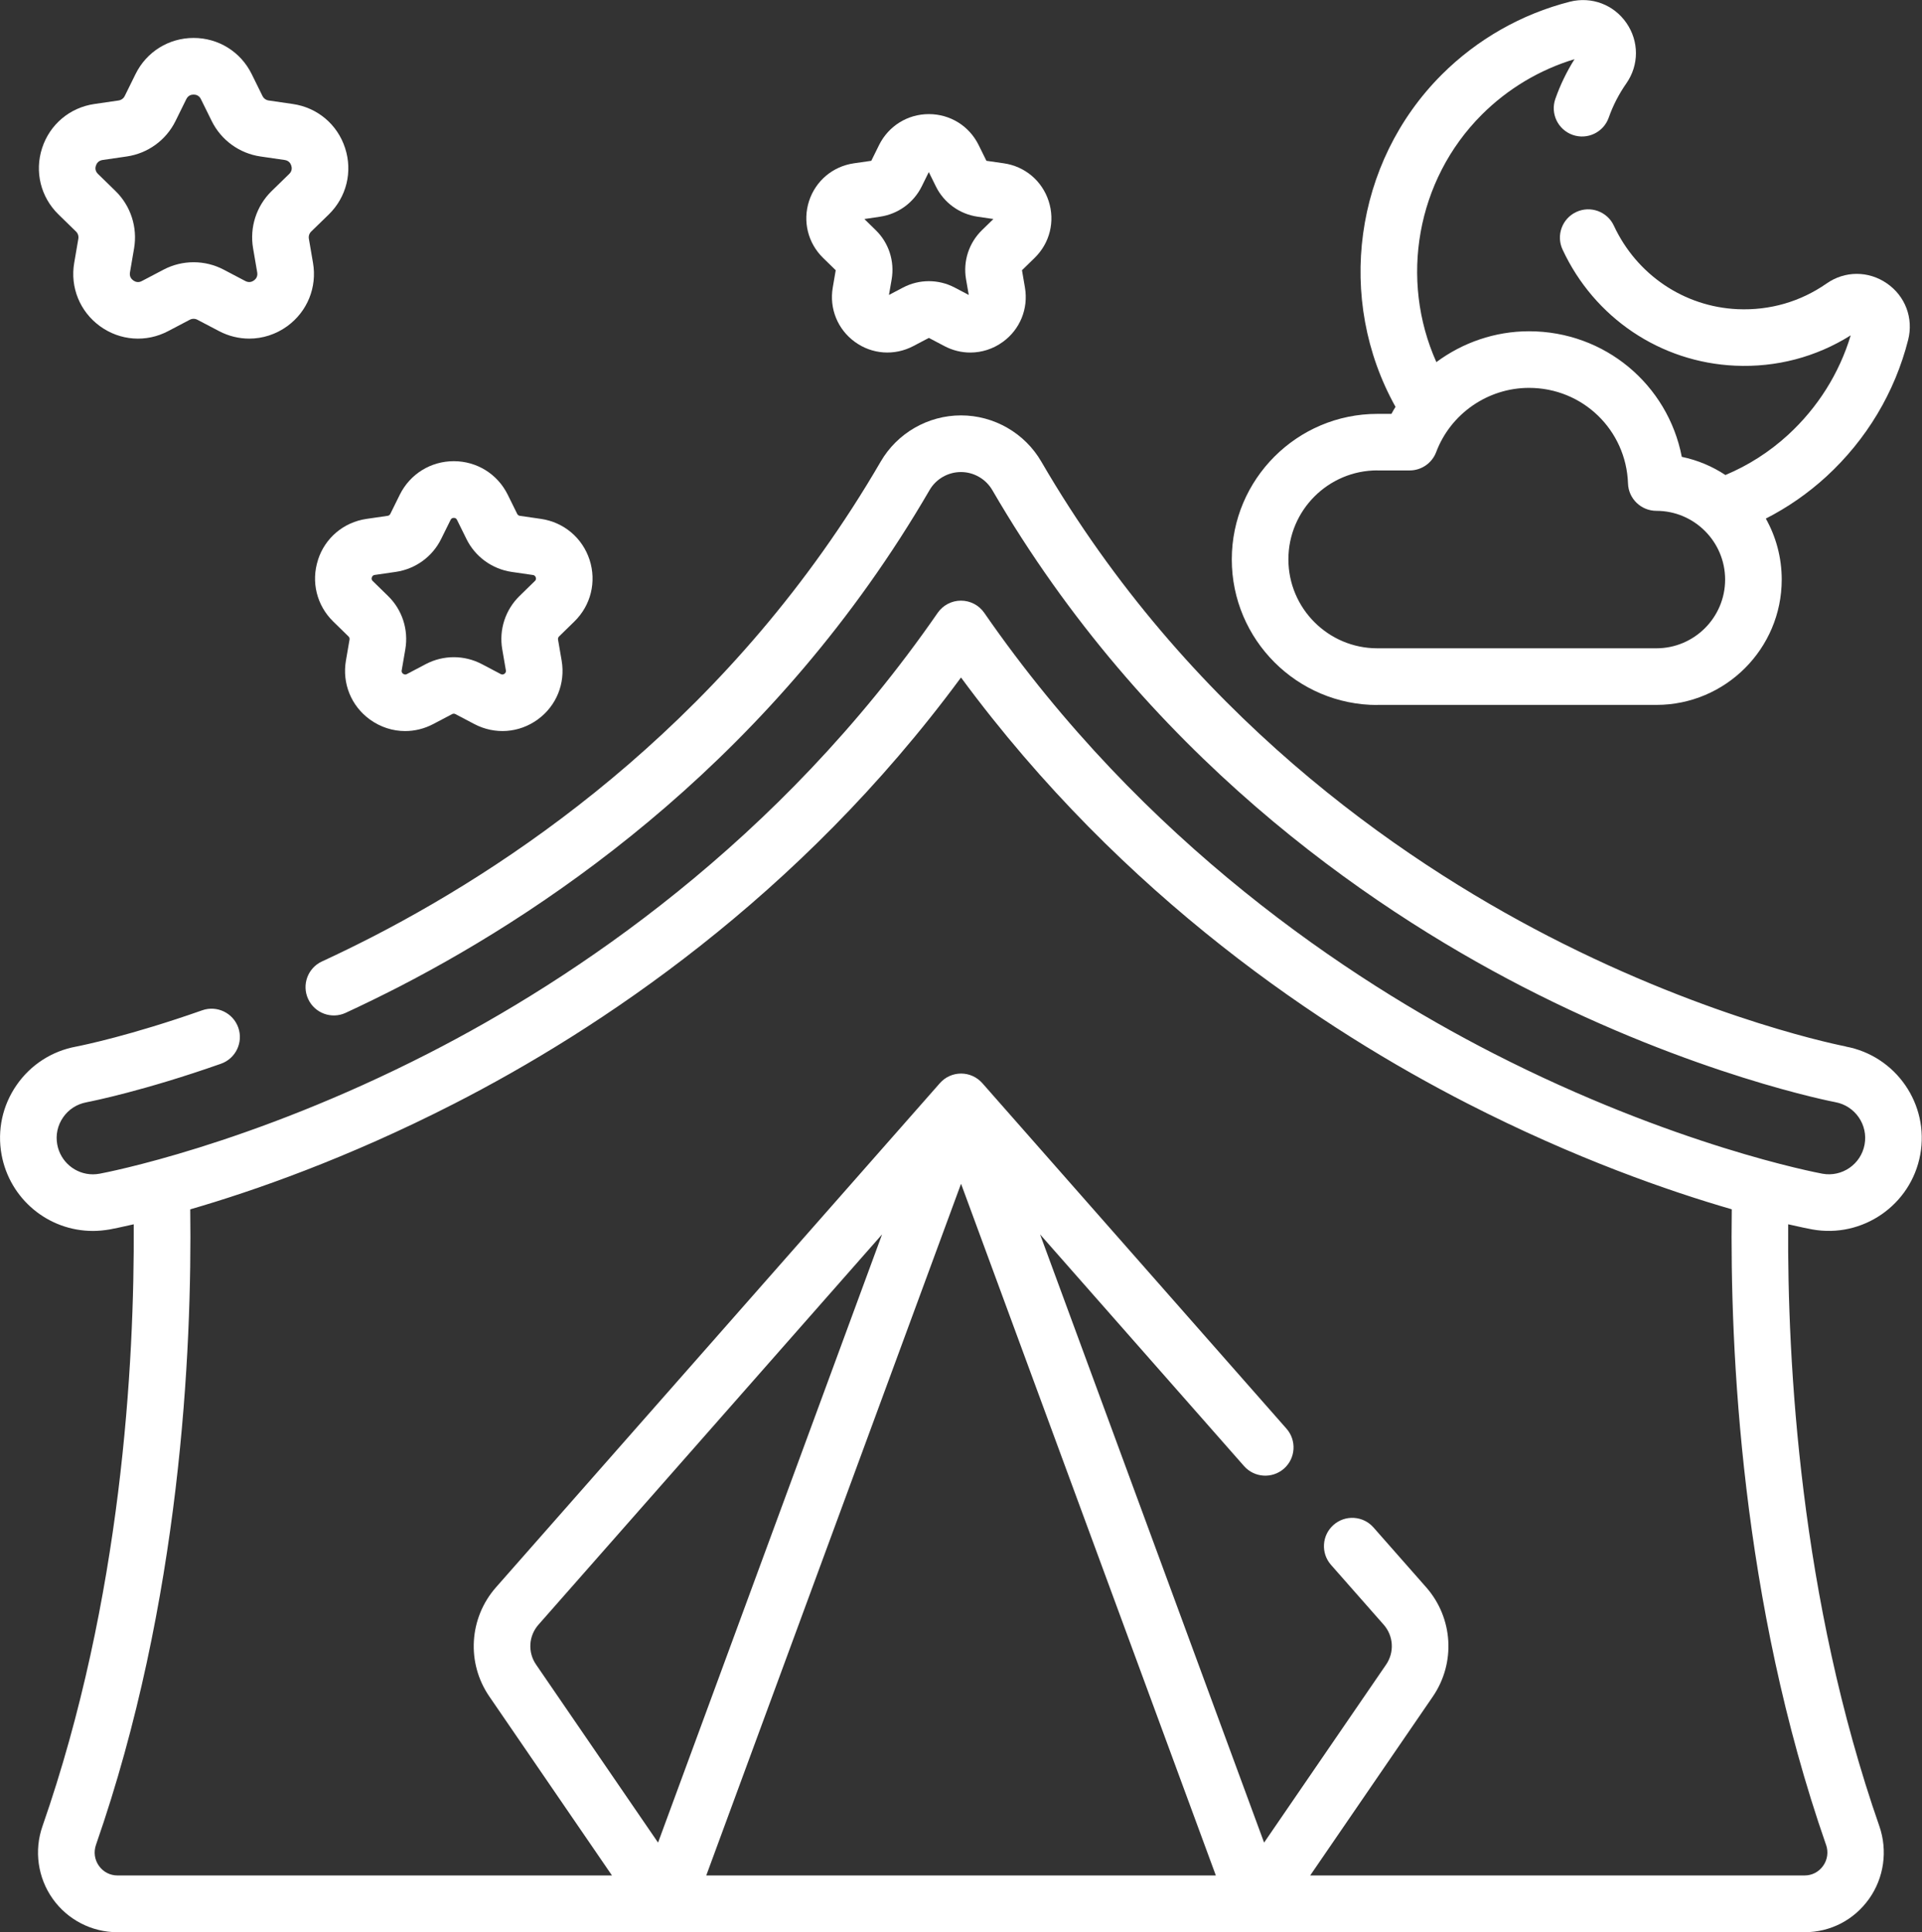
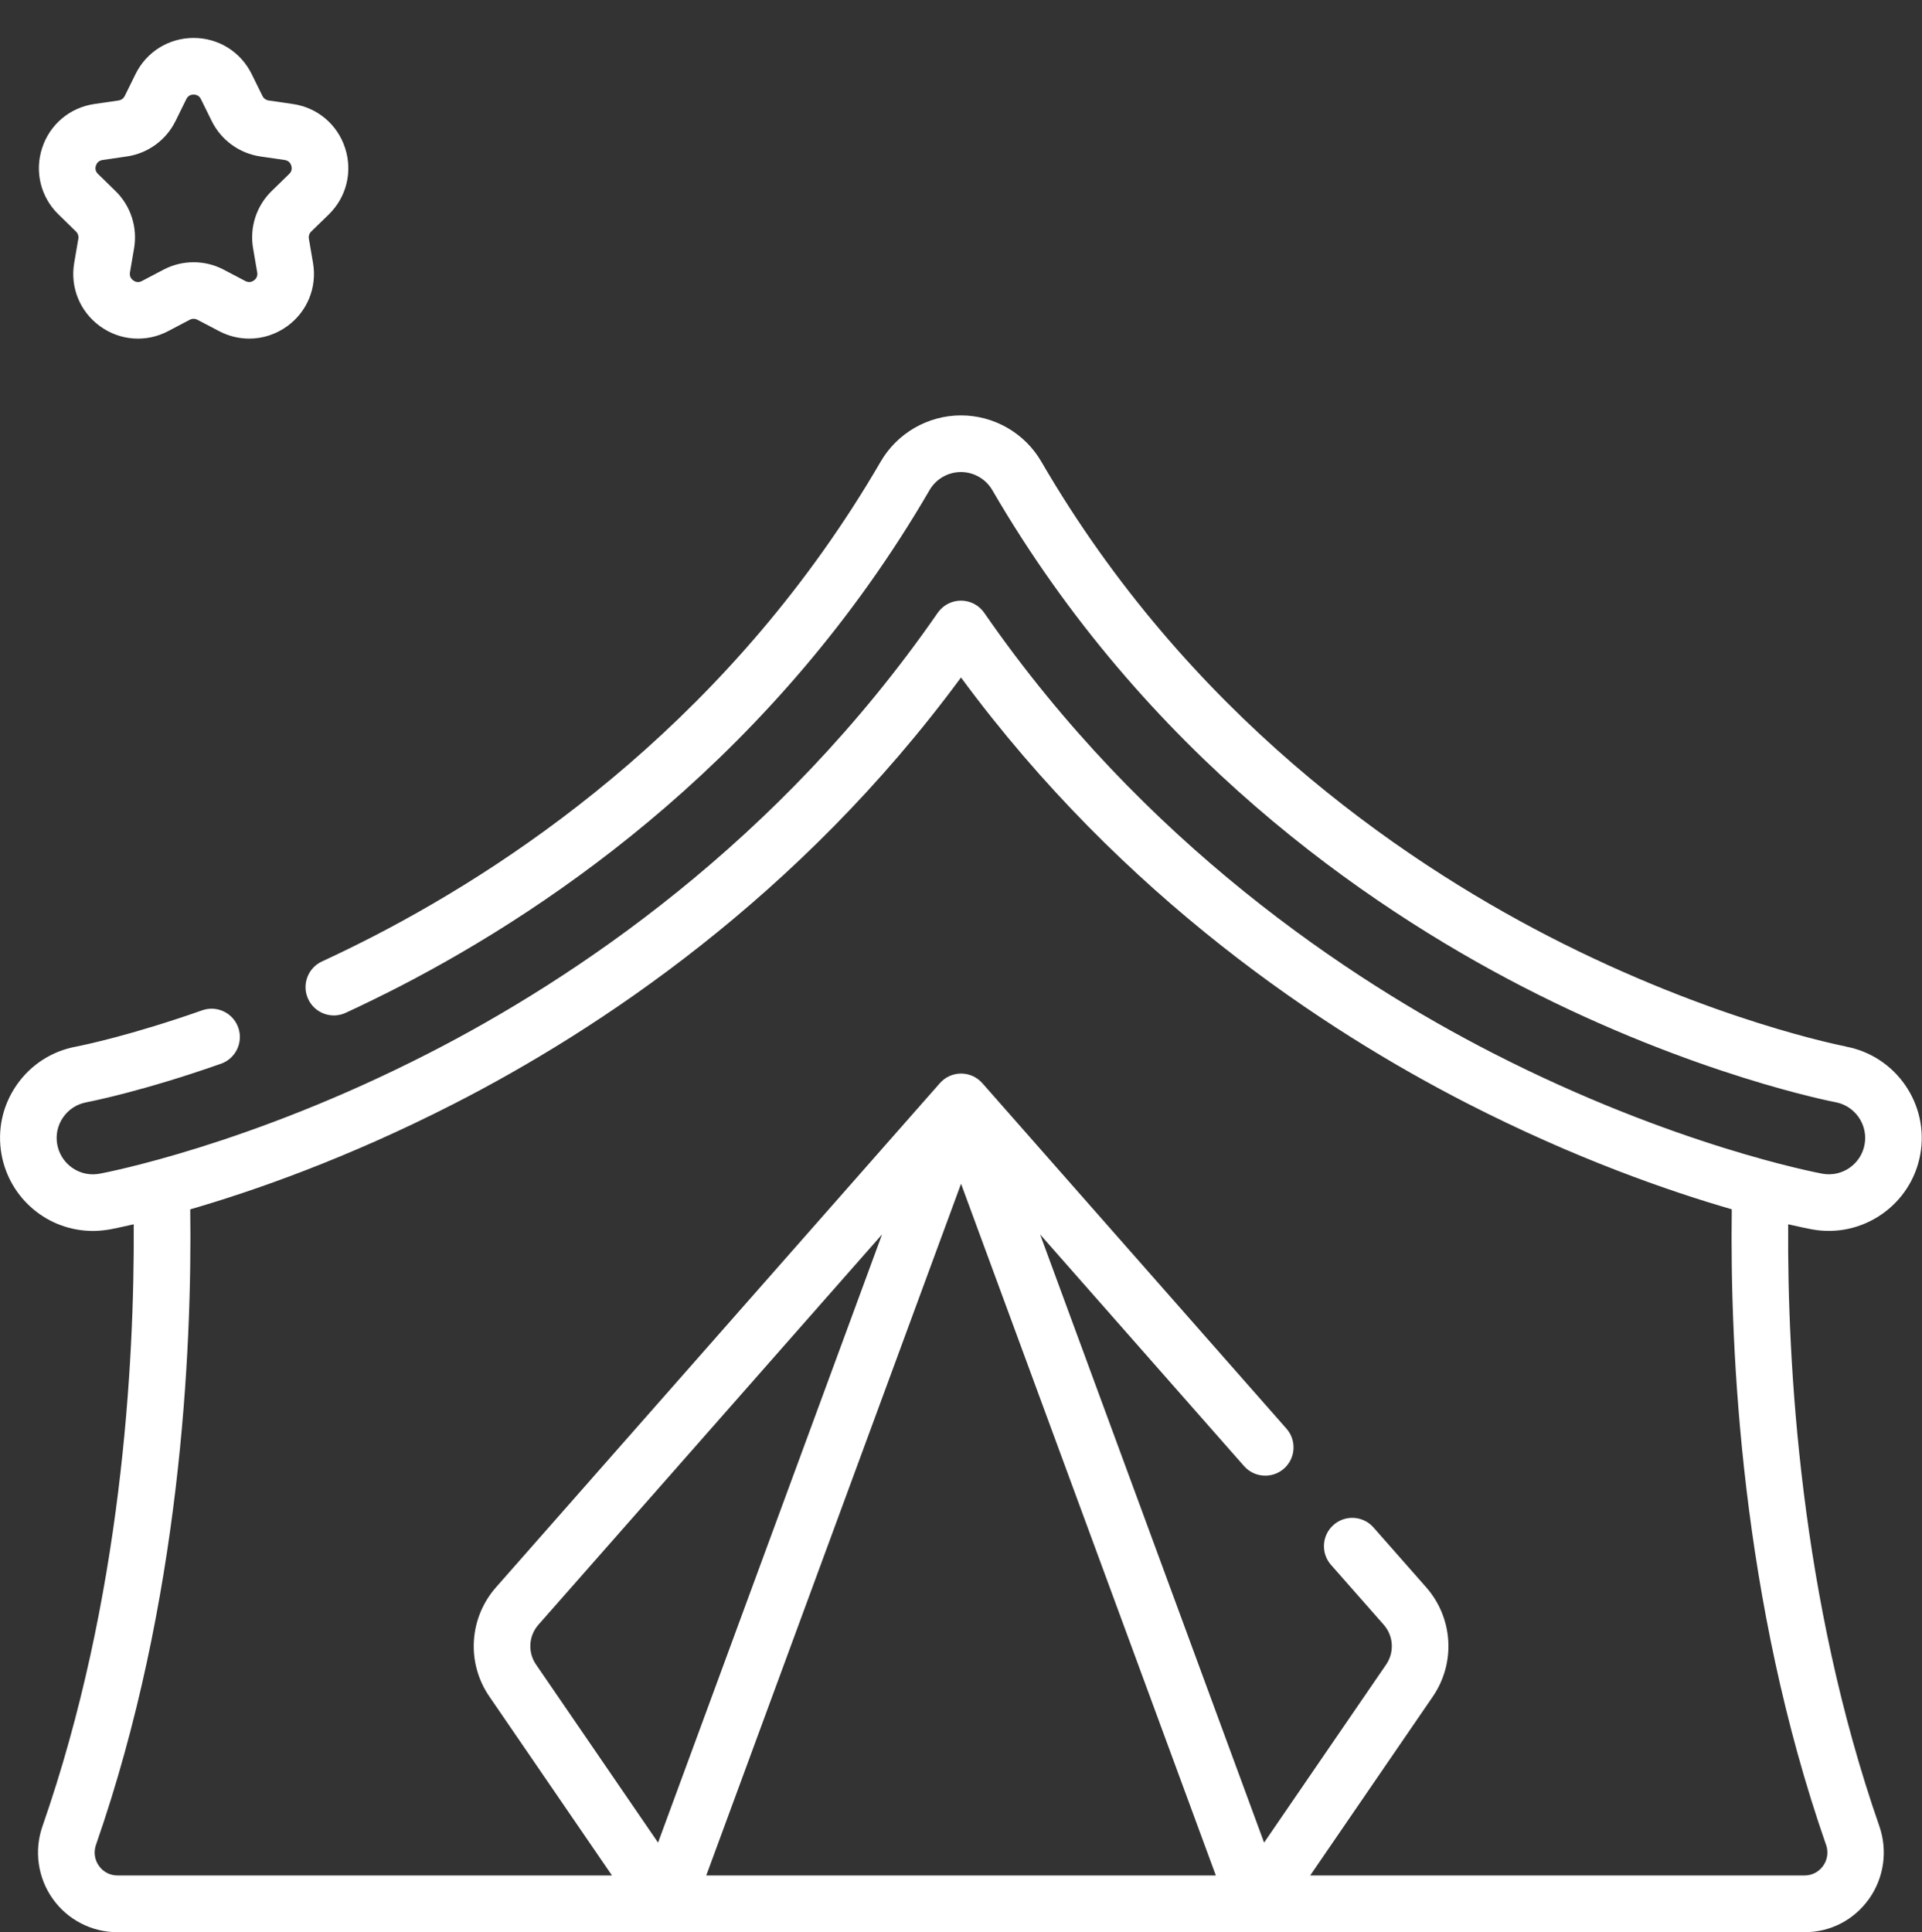
<svg xmlns="http://www.w3.org/2000/svg" id="Warstwa_2" data-name="Warstwa 2" viewBox="0 0 382 384">
  <rect x="0" y="0" width="382" height="384" fill="#333333" stroke="none" />
  <defs>
    <style>      .cls-1 {        fill: none;      }      .cls-1, .cls-2 {        stroke-width: 0px;      }      .cls-3 {        clip-path: url(#clippath);      }      .cls-2 {        fill: #fff;      }    </style>
    <clipPath id="clippath">
      <rect class="cls-1" width="382" height="384" />
    </clipPath>
  </defs>
  <g id="Warstwa_1-2" data-name="Warstwa 1">
    <g>
      <g class="cls-3">
        <path class="cls-2" d="M366.84,207.98c-.26-.05-26.39-5.05-59.11-21.92-29.95-15.45-71.74-44.36-100.76-94.3-3.29-5.68-9.41-9.2-15.97-9.2s-12.68,3.52-15.97,9.2c-29.03,49.96-70.82,78.86-100.76,94.31-3.45,1.77-6.91,3.47-10.28,5.02-2.82,1.3-4.05,4.65-2.74,7.47,1.3,2.82,4.65,4.05,7.46,2.74,3.51-1.62,7.11-3.39,10.71-5.23,31.27-16.14,74.94-46.35,105.33-98.66,1.28-2.22,3.68-3.59,6.24-3.59s4.95,1.38,6.24,3.6c30.39,52.3,74.05,82.51,105.33,98.66,34.2,17.64,62.04,22.95,62.23,22.98,3.92.73,6.52,4.5,5.8,8.41-.71,3.91-4.46,6.51-8.36,5.81-1.2-.22-29.66-5.62-65.44-23.93-28.68-14.68-69.52-41.79-101.17-87.55-1.05-1.52-2.78-2.42-4.63-2.42s-3.57.91-4.62,2.42c-31.65,45.76-72.49,72.87-101.18,87.55-35.78,18.31-64.23,23.71-65.36,23.92-.49.09-.95.13-1.36.13-3.48,0-6.46-2.5-7.09-5.93-.35-1.9.07-3.82,1.17-5.4,1.09-1.58,2.75-2.64,4.65-2.99.02,0,.07-.02.09-.02,1.12-.22,11.43-2.29,26.63-7.64,2.93-1.03,4.47-4.25,3.44-7.18-1.03-2.93-4.25-4.47-7.17-3.44-14.2,5-23.67,6.94-25.04,7.21-4.84.89-9.05,3.61-11.85,7.65-2.81,4.06-3.87,8.96-2.99,13.82,1.61,8.79,9.24,15.17,18.16,15.17,1.05,0,2.16-.1,3.34-.3.62-.12,2.27-.44,4.77-1.02.17,27.64-2.39,74.45-18.14,119.64-1.69,4.85-.93,10.24,2.04,14.42,2.95,4.16,7.75,6.64,12.86,6.64h335.29c5.17,0,9.85-2.42,12.85-6.63,2.97-4.18,3.73-9.57,2.05-14.43-15.75-45.19-18.31-92.01-18.13-119.64,2.51.58,4.17.9,4.8,1.02,10,1.8,19.62-4.86,21.45-14.85,1.84-10-4.81-19.65-14.83-21.5h0ZM140.37,372.75l50.64-137.48,50.64,137.48h-101.28ZM130.79,366.22l-24.25-35.39c-1.68-2.44-1.48-5.7.48-7.92l68.29-77.57-44.52,120.88ZM362.93,366.64c.5,1.44.29,2.98-.59,4.21-.86,1.21-2.2,1.9-3.68,1.9h-98.26l24.37-35.55c4.59-6.7,4.05-15.63-1.32-21.73l-10.47-11.89c-2.05-2.33-5.61-2.56-7.94-.5-2.33,2.05-2.55,5.61-.5,7.94l10.47,11.89c1.96,2.23,2.16,5.48.48,7.93l-24.25,35.38-44.52-120.88,40.53,46.04c2.05,2.33,5.61,2.56,7.94.51,2.33-2.05,2.55-5.61.5-7.94l-60.45-68.67c-1.07-1.21-2.6-1.91-4.22-1.91s-3.15.69-4.22,1.91l-88.22,100.2c-5.37,6.1-5.91,15.04-1.31,21.72l24.36,35.55H23.36c-1.48,0-2.83-.69-3.69-1.9-.88-1.23-1.09-2.76-.59-4.2,16.84-48.35,19.1-98.3,18.73-126.29,12.49-3.62,31.16-10.1,52.51-21.03,28.46-14.56,68.43-40.9,100.68-84.68,32.25,43.78,72.21,70.12,100.67,84.68,21.35,10.93,40.02,17.4,52.52,21.02-.38,28,1.89,77.95,18.73,126.29h0Z" />
-         <path class="cls-2" d="M273.75,140.1h55.46c13.73,0,24.91-11.18,24.91-24.91,0-4.4-1.15-8.54-3.16-12.12,4.34-2.22,8.36-5,12.02-8.35,8-7.35,13.63-16.75,16.27-27.18,1.09-4.3-.58-8.72-4.25-11.23-3.66-2.52-8.36-2.5-11.97.04-5.19,3.62-11.29,5.38-17.68,5.1-10.63-.48-20.05-6.84-24.59-16.59-1.31-2.82-4.66-4.04-7.47-2.73-2.82,1.31-4.04,4.66-2.73,7.47,6.31,13.57,19.45,22.41,34.29,23.08,8.21.37,16.1-1.71,22.98-6.03-2.27,7.55-6.55,14.36-12.45,19.78-3.7,3.39-7.88,6.06-12.45,7.98-2.59-1.71-5.52-2.96-8.67-3.61-2.77-14.33-15.28-24.96-30.37-24.96-6.76,0-13.18,2.25-18.41,6.13-7.34-16.39-3.99-36.16,9.02-49.17,5.16-5.16,11.51-8.95,18.44-11.04-1.57,2.49-2.84,5.13-3.81,7.88-1.03,2.93.51,6.14,3.44,7.17,2.93,1.03,6.14-.51,7.17-3.44.84-2.39,2.02-4.68,3.5-6.8,2.54-3.64,2.54-8.35.02-12-2.52-3.65-6.93-5.31-11.24-4.23-9.62,2.45-18.43,7.46-25.48,14.5-17.49,17.49-21.09,44.69-9.18,66.02-.28.46-.56.92-.81,1.4h-2.8c-15.95,0-28.93,12.98-28.93,28.93s12.98,28.93,28.93,28.93h0ZM273.75,93.5h6.42c2.34,0,4.44-1.45,5.27-3.64,2.87-7.64,10.28-12.77,18.45-12.77,10.67,0,19.31,8.35,19.68,19.01.1,3.03,2.61,5.43,5.64,5.43,7.53,0,13.66,6.13,13.66,13.66s-6.13,13.66-13.66,13.66h-55.46c-9.75,0-17.68-7.93-17.68-17.68s7.93-17.68,17.68-17.68h0Z" />
      </g>
      <path class="cls-2" d="M15.11,46.02c.38.37.55.91.46,1.43l-.82,4.79c-.84,4.86,1.13,9.69,5.12,12.59,3.99,2.9,9.19,3.28,13.55.98l4.3-2.26c.48-.25,1.04-.25,1.51,0l4.31,2.26c1.9,1,3.95,1.49,6,1.49,2.66,0,5.3-.84,7.55-2.47,3.99-2.9,5.96-7.73,5.12-12.59l-.82-4.79c-.09-.53.08-1.06.46-1.43l3.49-3.39c3.53-3.45,4.78-8.5,3.25-13.2-1.52-4.7-5.5-8.05-10.39-8.76l-4.81-.7c-.53-.08-.98-.41-1.22-.89l-2.15-4.36c-2.18-4.43-6.61-7.18-11.54-7.18s-9.36,2.75-11.54,7.18l-2.15,4.36c-.23.48-.69.81-1.22.89l-4.81.7c-4.89.71-8.87,4.07-10.39,8.76-1.53,4.7-.28,9.75,3.26,13.2l3.48,3.39ZM19.07,32.91c.14-.44.49-.98,1.31-1.11l4.81-.7c4.19-.61,7.82-3.24,9.69-7.04l2.15-4.36c.37-.75.99-.9,1.45-.9s1.09.16,1.45.9h0s2.15,4.36,2.15,4.36c1.88,3.8,5.5,6.43,9.69,7.04l4.81.7c.82.12,1.17.67,1.31,1.11.14.44.19,1.08-.41,1.66l-3.48,3.39c-3.04,2.96-4.42,7.22-3.7,11.39l.82,4.79c.14.82-.27,1.32-.64,1.59-.37.27-.97.51-1.71.13l-4.3-2.26c-1.88-.99-3.93-1.48-5.99-1.48s-4.11.49-5.99,1.48l-4.3,2.26c-.73.39-1.34.14-1.71-.13-.37-.27-.79-.76-.65-1.59l.82-4.79c.71-4.18-.67-8.43-3.7-11.39l-3.48-3.39c-.6-.59-.55-1.23-.41-1.66h0Z" />
-       <path class="cls-2" d="M166.1,53.71l-.59,3.45c-.71,4.17.97,8.3,4.39,10.79,3.42,2.49,7.87,2.8,11.61.84l3.1-1.63,3.1,1.63c1.63.86,3.39,1.28,5.14,1.28,2.27,0,4.53-.71,6.47-2.12,3.42-2.48,5.1-6.62,4.39-10.79l-.59-3.45,2.51-2.45c3.03-2.95,4.1-7.28,2.79-11.3-1.31-4.02-4.71-6.89-8.9-7.5l-3.47-.5-1.55-3.14c-1.87-3.79-5.66-6.14-9.89-6.14s-8.01,2.36-9.89,6.14l-1.55,3.14-3.47.5c-4.18.61-7.59,3.48-8.9,7.5-1.3,4.02-.23,8.35,2.79,11.3l2.51,2.45ZM174.9,43.07c3.59-.52,6.7-2.78,8.3-6.03l1.4-2.84,1.4,2.84c1.6,3.26,4.71,5.51,8.3,6.03l3.14.46-2.27,2.21c-2.6,2.53-3.79,6.18-3.17,9.76l.54,3.12-2.8-1.47c-3.21-1.69-7.05-1.69-10.26,0l-2.8,1.47.54-3.12c.61-3.58-.57-7.23-3.17-9.76l-2.26-2.21,3.13-.46Z" />
-       <path class="cls-2" d="M63.21,111.27c-1.42,4.36-.26,9.06,3.02,12.26l3.04,2.97c.17.16.24.39.2.62l-.72,4.19c-.77,4.52,1.05,9,4.76,11.69,2.1,1.52,4.55,2.3,7.01,2.3,1.9,0,3.81-.46,5.58-1.39l3.76-1.98c.21-.11.45-.11.66,0l3.76,1.98c4.06,2.13,8.88,1.79,12.59-.91,3.71-2.69,5.53-7.18,4.76-11.69l-.72-4.19c-.04-.23.04-.46.2-.62l3.04-2.97c3.29-3.2,4.44-7.9,3.03-12.26-1.42-4.36-5.12-7.48-9.66-8.14l-4.2-.61c-.23-.03-.43-.18-.53-.39l-1.88-3.81c-2.03-4.11-6.14-6.66-10.72-6.66s-8.69,2.55-10.73,6.66l-1.88,3.81c-.1.21-.3.36-.53.39l-4.2.61c-4.54.66-8.24,3.77-9.65,8.14h0ZM73.91,114.75c.14-.42.44-.46.57-.48l4.2-.61c3.89-.57,7.26-3.01,9-6.54l1.88-3.8c.06-.12.2-.39.64-.39s.57.28.63.39l1.88,3.81c1.74,3.53,5.1,5.97,9,6.54l4.2.61c.13.02.44.07.57.48.14.42-.08.63-.18.72l-3.04,2.97c-2.82,2.75-4.11,6.71-3.44,10.58l.72,4.19c.02.13.08.43-.28.69-.36.26-.63.11-.74.06l-3.76-1.98c-3.49-1.83-7.64-1.83-11.13,0l-3.76,1.98c-.12.06-.39.2-.75-.06-.36-.26-.31-.56-.28-.69l.72-4.19c.66-3.88-.62-7.84-3.44-10.58l-3.04-2.97c-.09-.09-.32-.3-.18-.72h0Z" />
    </g>
  </g>
</svg>